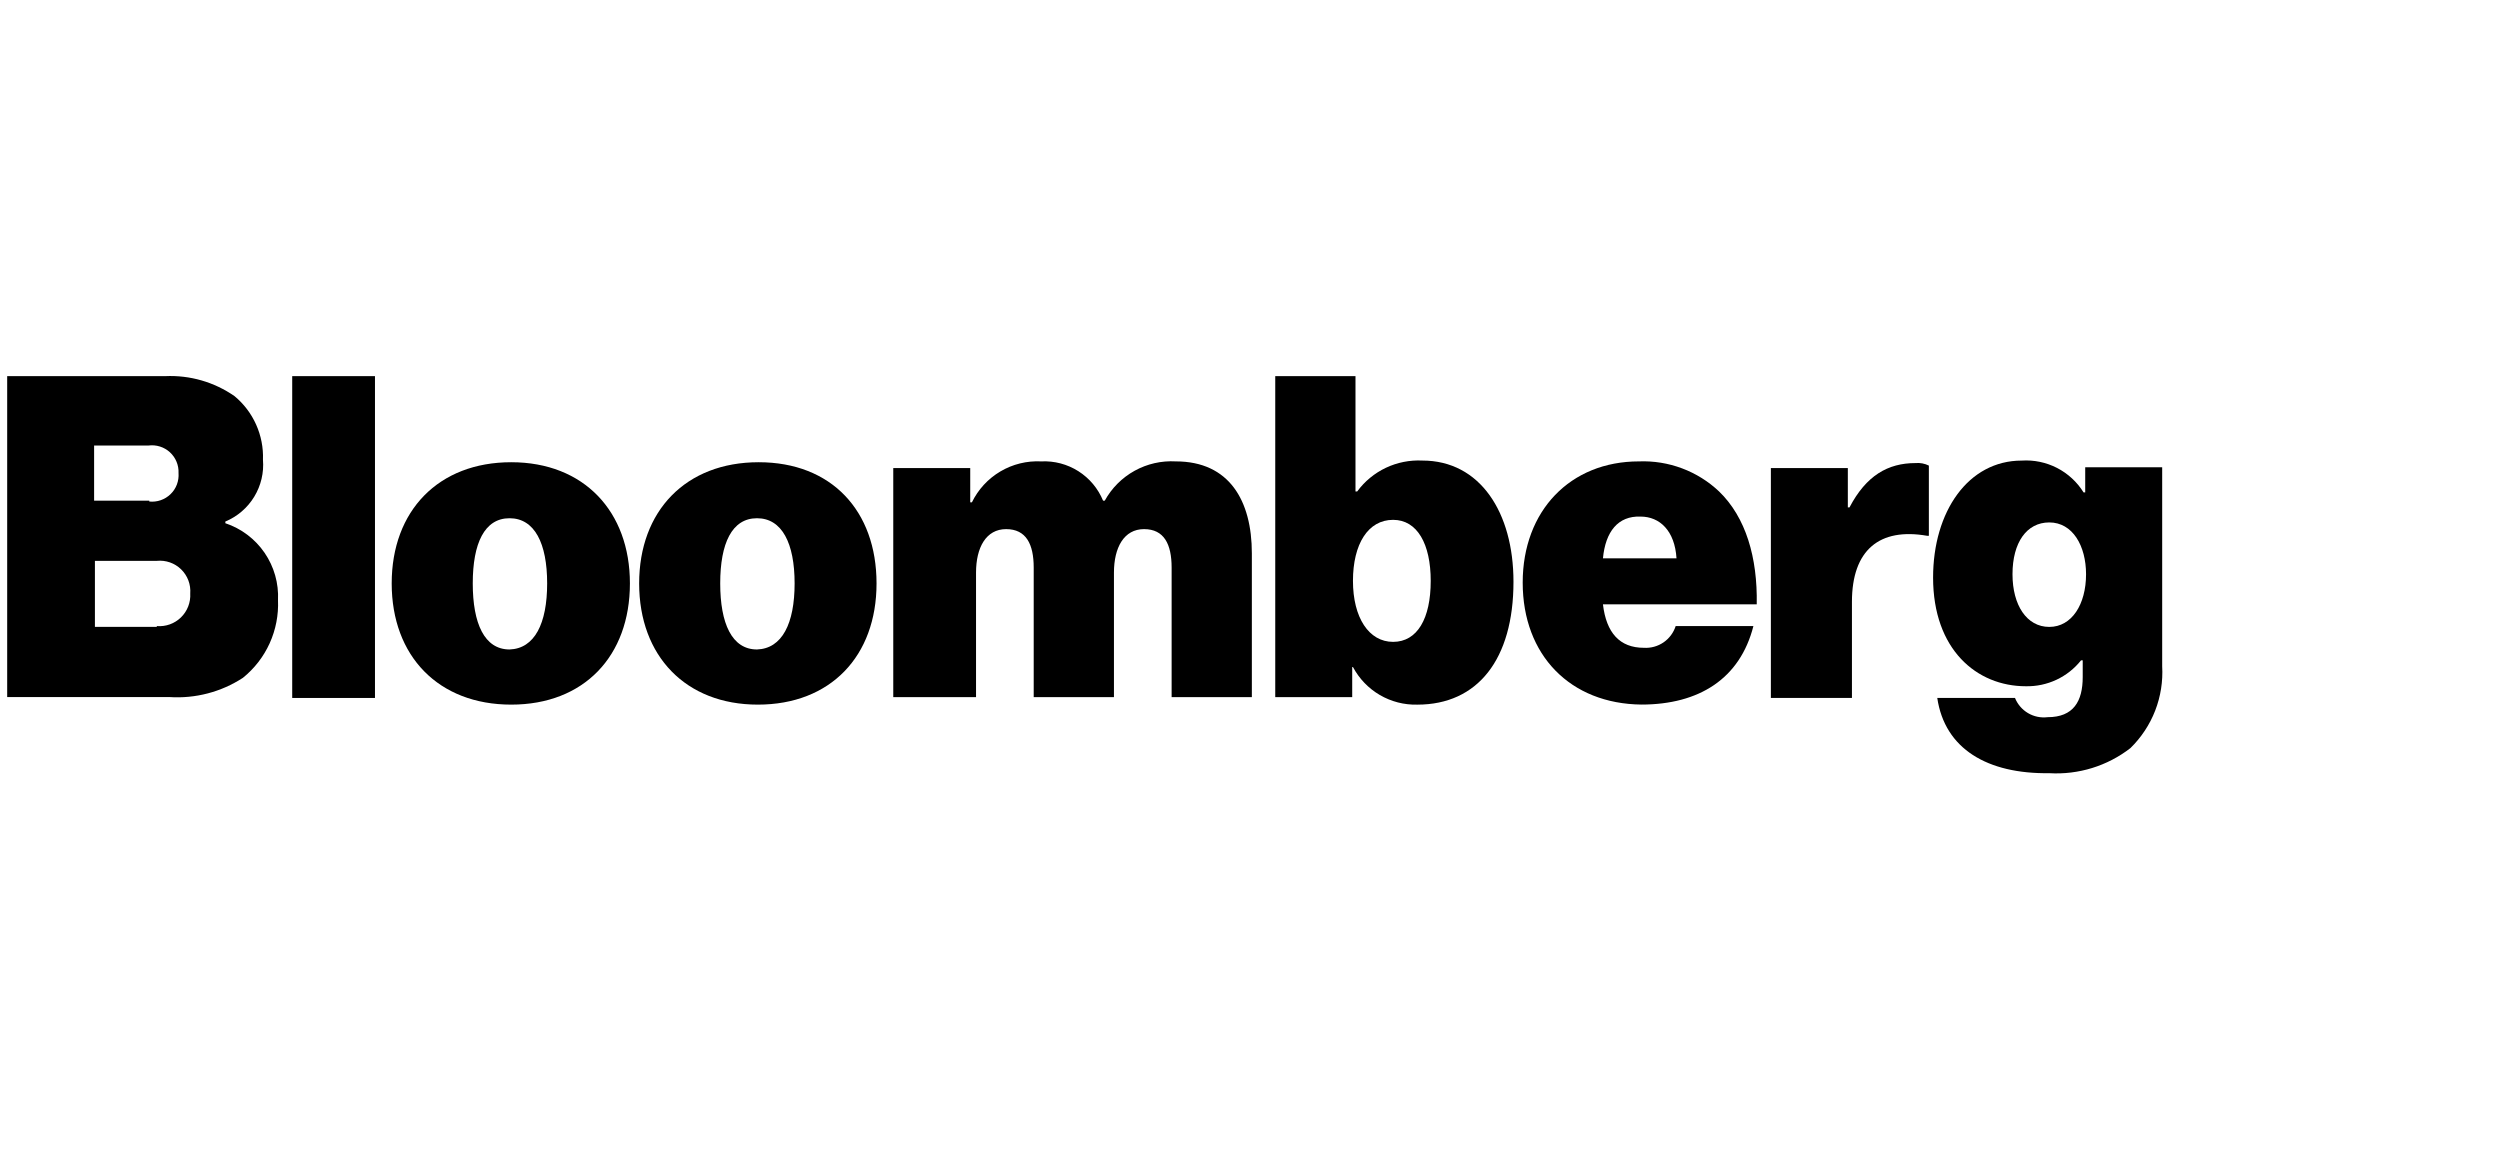
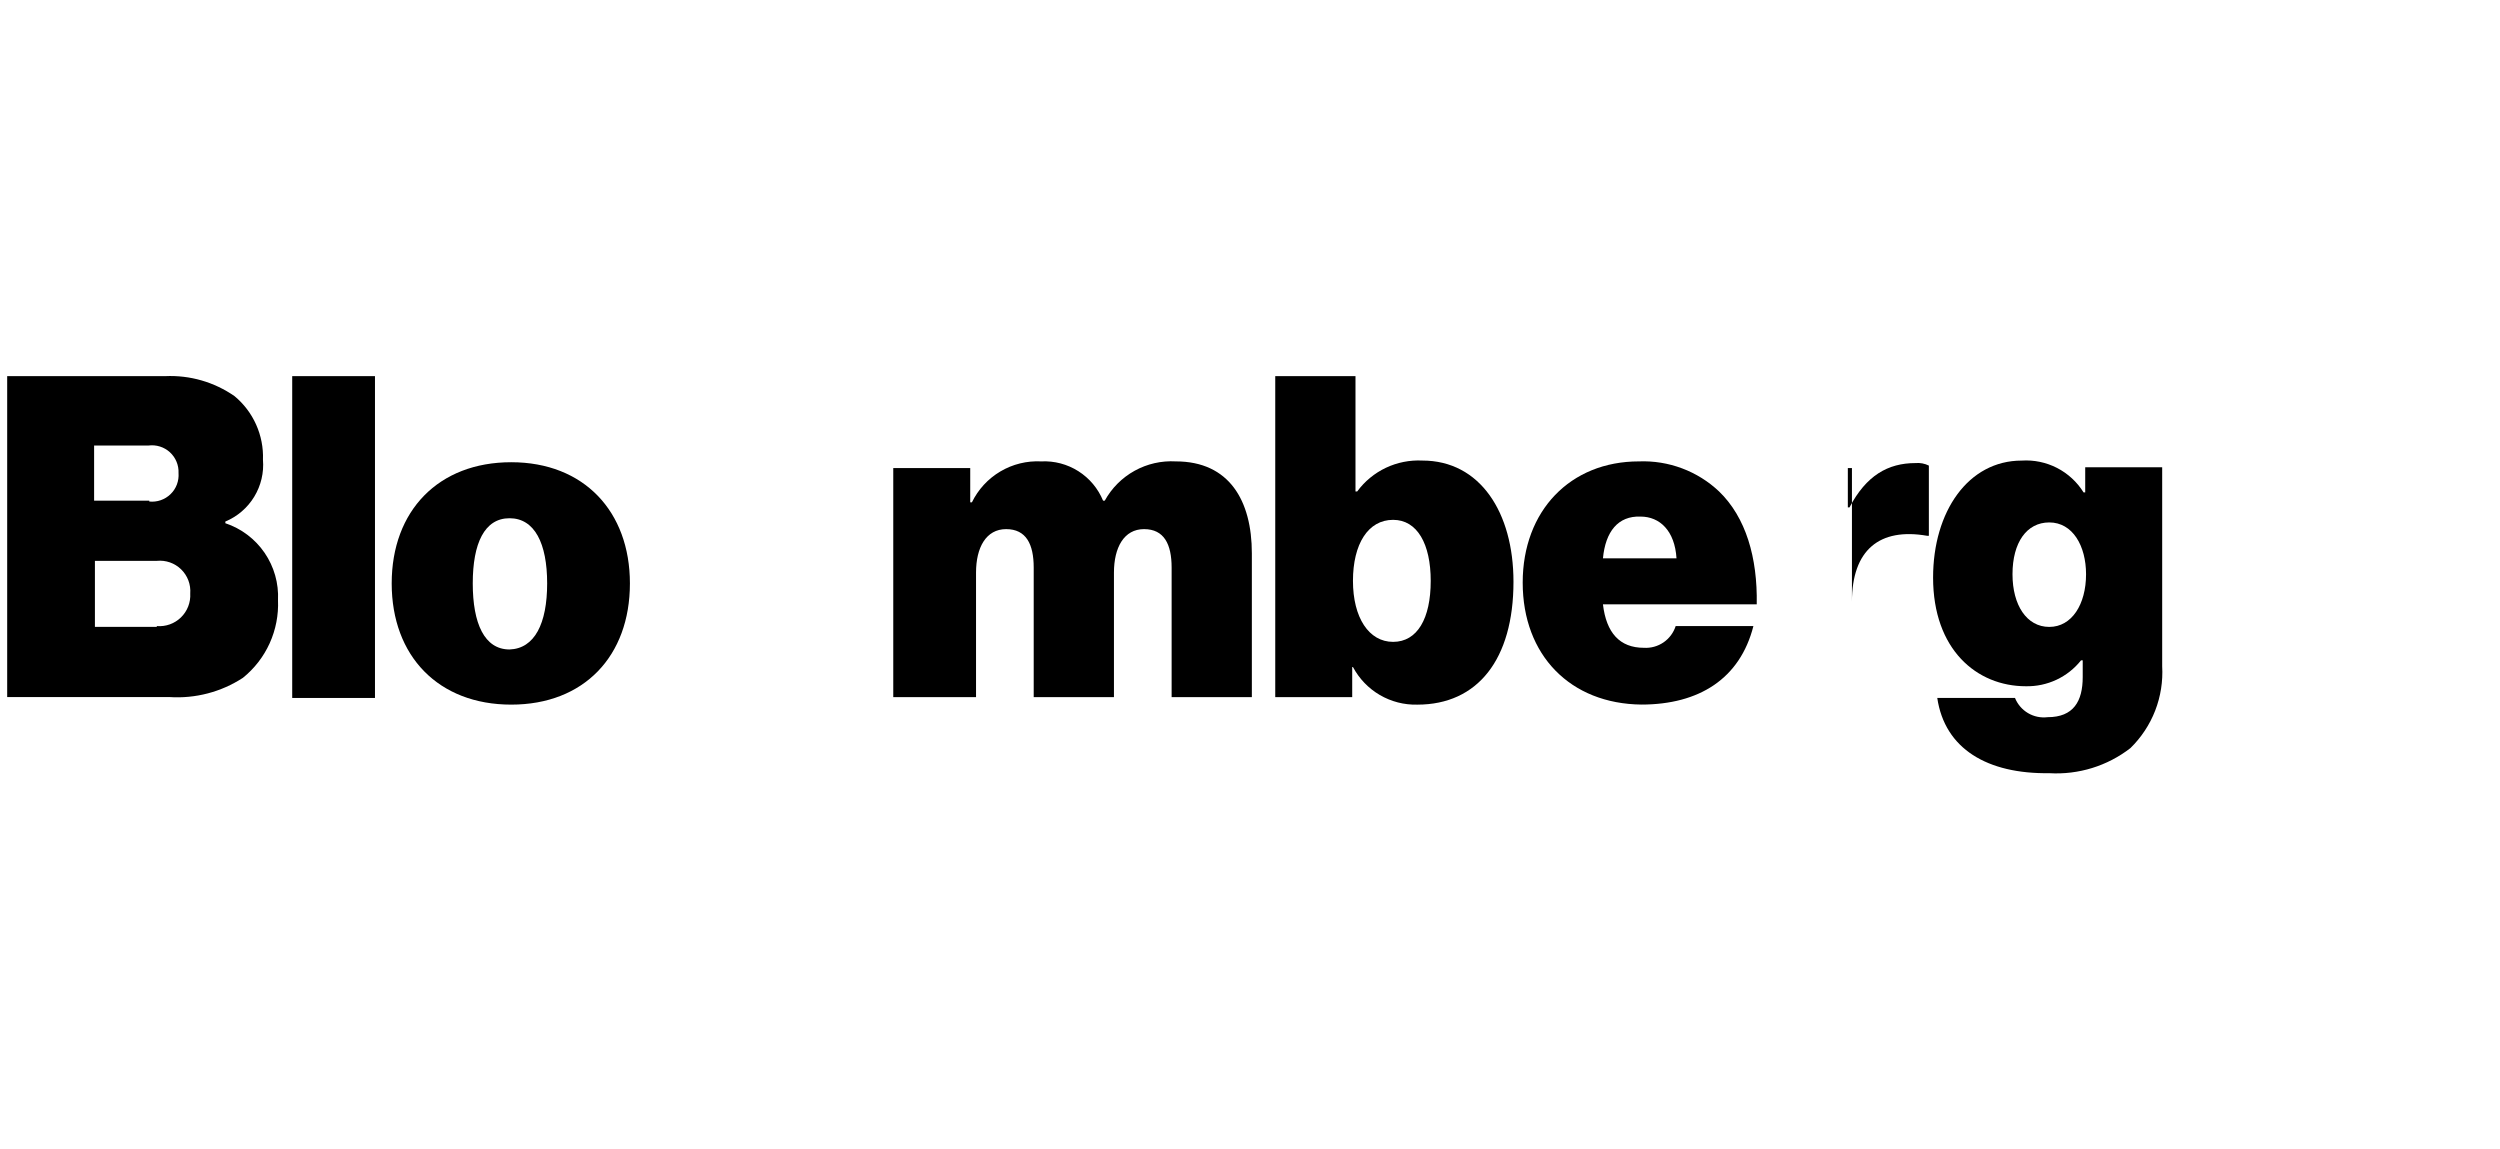
<svg xmlns="http://www.w3.org/2000/svg" width="174" height="80" viewBox="0 0 174 80" fill="none">
  <path d="M0.5 26.179H11.496C13.215 26.1 14.912 26.589 16.324 27.572C16.97 28.108 17.485 28.786 17.827 29.553C18.17 30.319 18.333 31.154 18.302 31.993C18.378 32.896 18.165 33.799 17.694 34.573C17.224 35.346 16.52 35.951 15.684 36.299V36.416C16.795 36.786 17.755 37.511 18.417 38.478C19.078 39.445 19.406 40.602 19.349 41.772C19.393 42.801 19.195 43.827 18.771 44.766C18.347 45.704 17.708 46.53 16.906 47.177C15.389 48.166 13.593 48.635 11.786 48.515H0.5V26.179ZM10.39 34.906C10.659 34.934 10.932 34.903 11.187 34.814C11.443 34.725 11.676 34.582 11.87 34.393C12.065 34.205 12.215 33.976 12.311 33.723C12.407 33.469 12.446 33.198 12.426 32.928C12.438 32.658 12.391 32.388 12.287 32.138C12.184 31.887 12.027 31.663 11.827 31.479C11.627 31.296 11.39 31.159 11.131 31.078C10.873 30.997 10.6 30.973 10.331 31.009H6.55V34.848H10.389L10.39 34.906ZM10.914 43.575C11.221 43.601 11.53 43.56 11.82 43.456C12.11 43.352 12.374 43.186 12.595 42.971C12.816 42.756 12.987 42.496 13.099 42.209C13.21 41.922 13.259 41.614 13.241 41.306C13.264 40.997 13.22 40.687 13.111 40.397C13.001 40.107 12.829 39.844 12.608 39.628C12.386 39.411 12.119 39.246 11.827 39.143C11.534 39.041 11.223 39.004 10.914 39.035H6.606V43.631H10.912L10.914 43.575Z" fill="black" />
  <path d="M20.338 26.179H26.098V48.578H20.338V26.179Z" fill="black" />
  <path d="M27.262 40.607C27.262 35.546 30.52 32.171 35.581 32.171C40.643 32.171 43.842 35.599 43.842 40.607C43.842 45.669 40.642 49.042 35.581 49.042C30.521 49.042 27.262 45.67 27.262 40.607ZM38.082 40.607C38.082 37.814 37.209 36.069 35.464 36.069C33.718 36.069 32.904 37.814 32.904 40.607C32.904 43.4 33.718 45.203 35.464 45.203C37.21 45.145 38.082 43.4 38.082 40.607Z" fill="black" />
-   <path d="M44.485 40.607C44.485 35.546 47.742 32.171 52.804 32.171C57.866 32.171 61.007 35.546 61.007 40.607C61.007 45.667 57.807 49.042 52.746 49.042C47.742 49.043 44.485 45.67 44.485 40.607ZM55.305 40.607C55.305 37.814 54.432 36.069 52.687 36.069C50.941 36.069 50.127 37.814 50.127 40.607C50.127 43.4 50.941 45.203 52.687 45.203C54.433 45.145 55.305 43.4 55.305 40.607Z" fill="black" />
  <path d="M62.171 32.578H67.528V34.964H67.644C68.079 34.067 68.769 33.319 69.627 32.812C70.485 32.305 71.473 32.062 72.469 32.113C73.381 32.068 74.285 32.306 75.056 32.796C75.827 33.286 76.427 34.002 76.774 34.847H76.891C77.373 33.971 78.093 33.25 78.968 32.766C79.843 32.282 80.837 32.056 81.835 32.113C85.559 32.113 87.129 34.847 87.129 38.513V48.52H81.545V39.505C81.545 37.876 81.021 36.827 79.625 36.827C78.229 36.827 77.531 38.107 77.531 39.852V48.521H71.946V39.505C71.946 37.876 71.422 36.827 70.026 36.827C68.63 36.827 67.932 38.107 67.932 39.852V48.521H62.171V32.578Z" fill="black" />
  <path d="M94.167 46.427H94.114V48.521H88.757V26.179H94.342V34.208H94.459C94.978 33.501 95.664 32.935 96.456 32.559C97.249 32.184 98.121 32.011 98.997 32.055C103.011 32.055 105.338 35.663 105.338 40.491C105.338 45.901 102.836 49.043 98.648 49.043C97.731 49.067 96.827 48.834 96.035 48.372C95.244 47.91 94.597 47.236 94.167 46.427ZM99.578 40.428C99.578 37.868 98.647 36.181 96.959 36.181C95.214 36.181 94.166 37.868 94.166 40.428C94.166 42.987 95.272 44.674 96.959 44.674C98.647 44.674 99.578 43.051 99.578 40.428Z" fill="black" />
  <path d="M105.98 40.549C105.98 35.541 109.301 32.113 114.066 32.113C115.09 32.073 116.111 32.237 117.07 32.597C118.029 32.956 118.907 33.504 119.651 34.208C121.513 36.011 122.329 38.804 122.269 42.061H111.565C111.797 44.039 112.728 45.087 114.416 45.087C114.9 45.117 115.38 44.984 115.781 44.71C116.181 44.436 116.479 44.036 116.627 43.574H122.037C121.106 47.239 118.255 49.038 114.241 49.038C109.301 48.985 105.98 45.612 105.98 40.549ZM111.565 38.862H116.685C116.568 36.943 115.521 35.954 114.183 35.954C112.613 35.895 111.74 37.001 111.565 38.862Z" fill="black" />
-   <path d="M128.609 35.313H128.726C129.885 33.103 131.395 32.23 133.318 32.23C133.638 32.201 133.96 32.261 134.249 32.405V37.292H134.132C130.811 36.71 128.895 38.281 128.895 41.888V48.578H123.253V32.579H128.609V35.313Z" fill="black" />
+   <path d="M128.609 35.313H128.726C129.885 33.103 131.395 32.23 133.318 32.23C133.638 32.201 133.96 32.261 134.249 32.405V37.292H134.132C130.811 36.71 128.895 38.281 128.895 41.888V48.578V32.579H128.609V35.313Z" fill="black" />
  <path d="M134.834 48.578H140.244C140.422 49.02 140.741 49.391 141.151 49.633C141.561 49.875 142.04 49.974 142.513 49.916C144.316 49.916 144.957 48.811 144.957 47.123V45.96H144.84C144.382 46.536 143.797 46.998 143.131 47.311C142.465 47.623 141.736 47.778 141 47.763C137.572 47.763 134.543 45.203 134.543 40.2C134.543 35.604 136.986 32.057 140.709 32.057C141.56 32.002 142.409 32.178 143.168 32.567C143.926 32.957 144.564 33.545 145.015 34.269H145.131V32.52H150.488V46.367C150.548 47.42 150.382 48.474 150.001 49.458C149.62 50.441 149.031 51.331 148.277 52.068C146.669 53.314 144.663 53.934 142.633 53.814C138.324 53.873 135.357 52.126 134.834 48.578ZM145.189 39.968C145.189 37.99 144.258 36.361 142.63 36.361C141.059 36.361 140.07 37.754 140.07 39.968C140.07 42.12 141.059 43.633 142.63 43.633C144.2 43.633 145.189 42.062 145.189 39.968Z" fill="black" />
</svg>